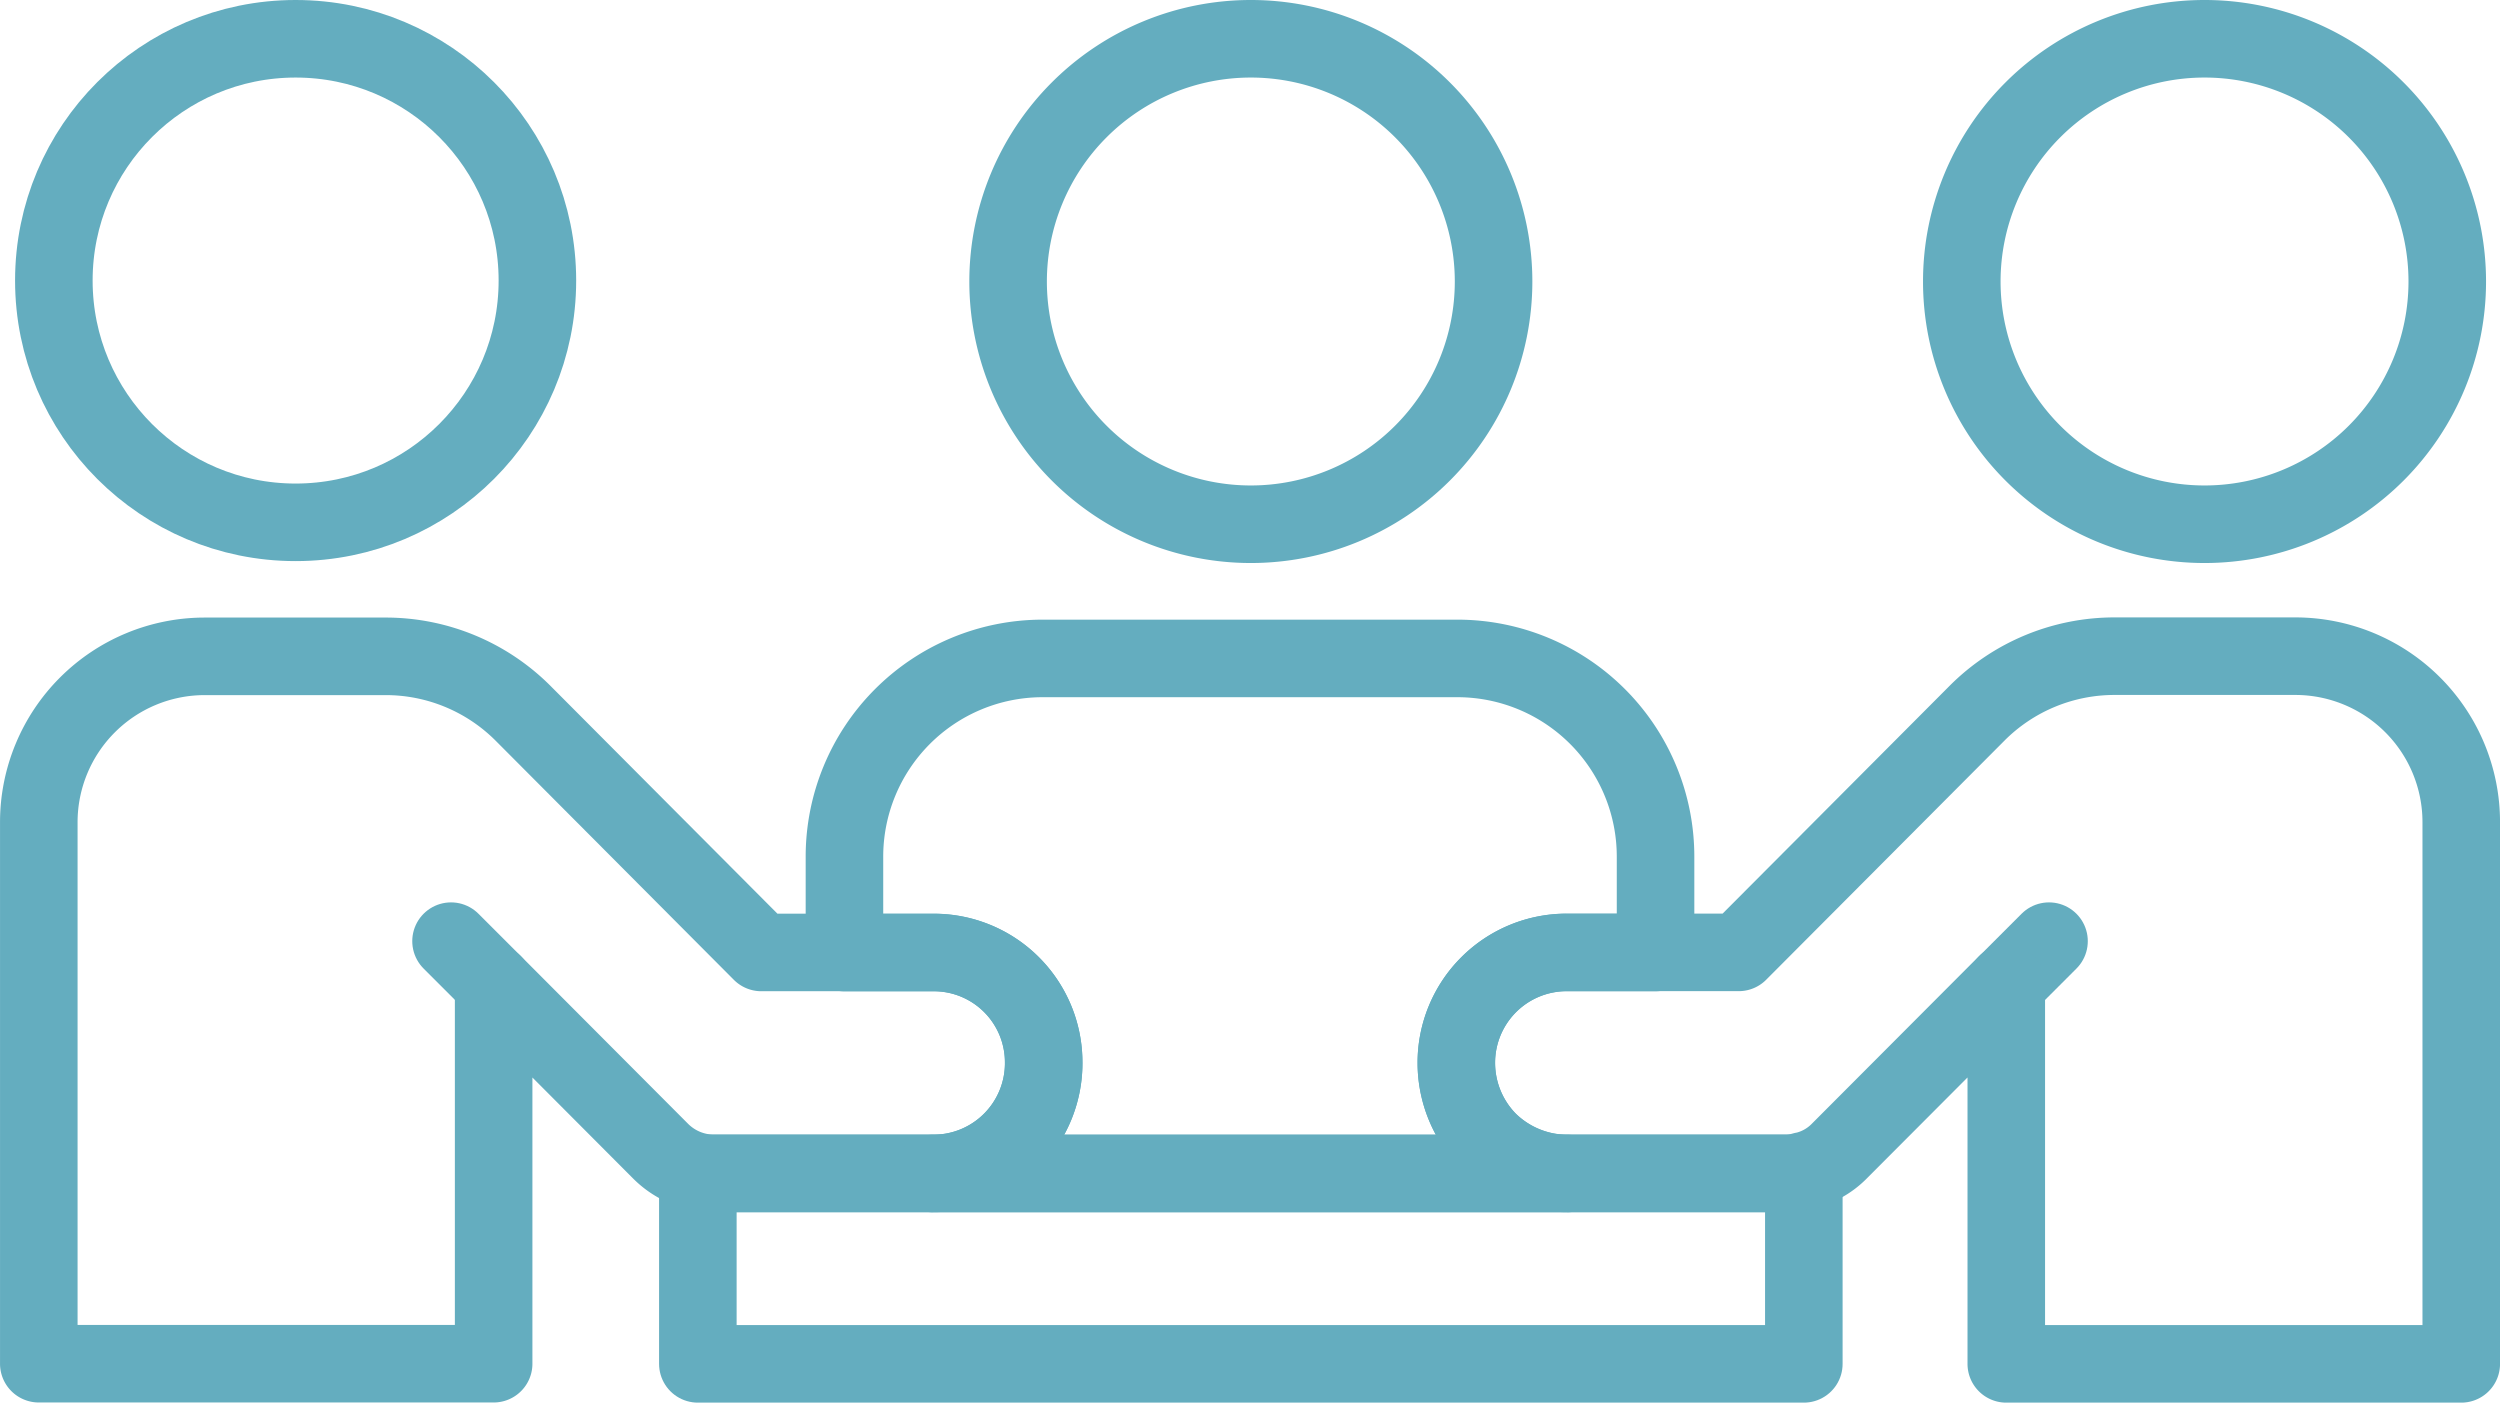
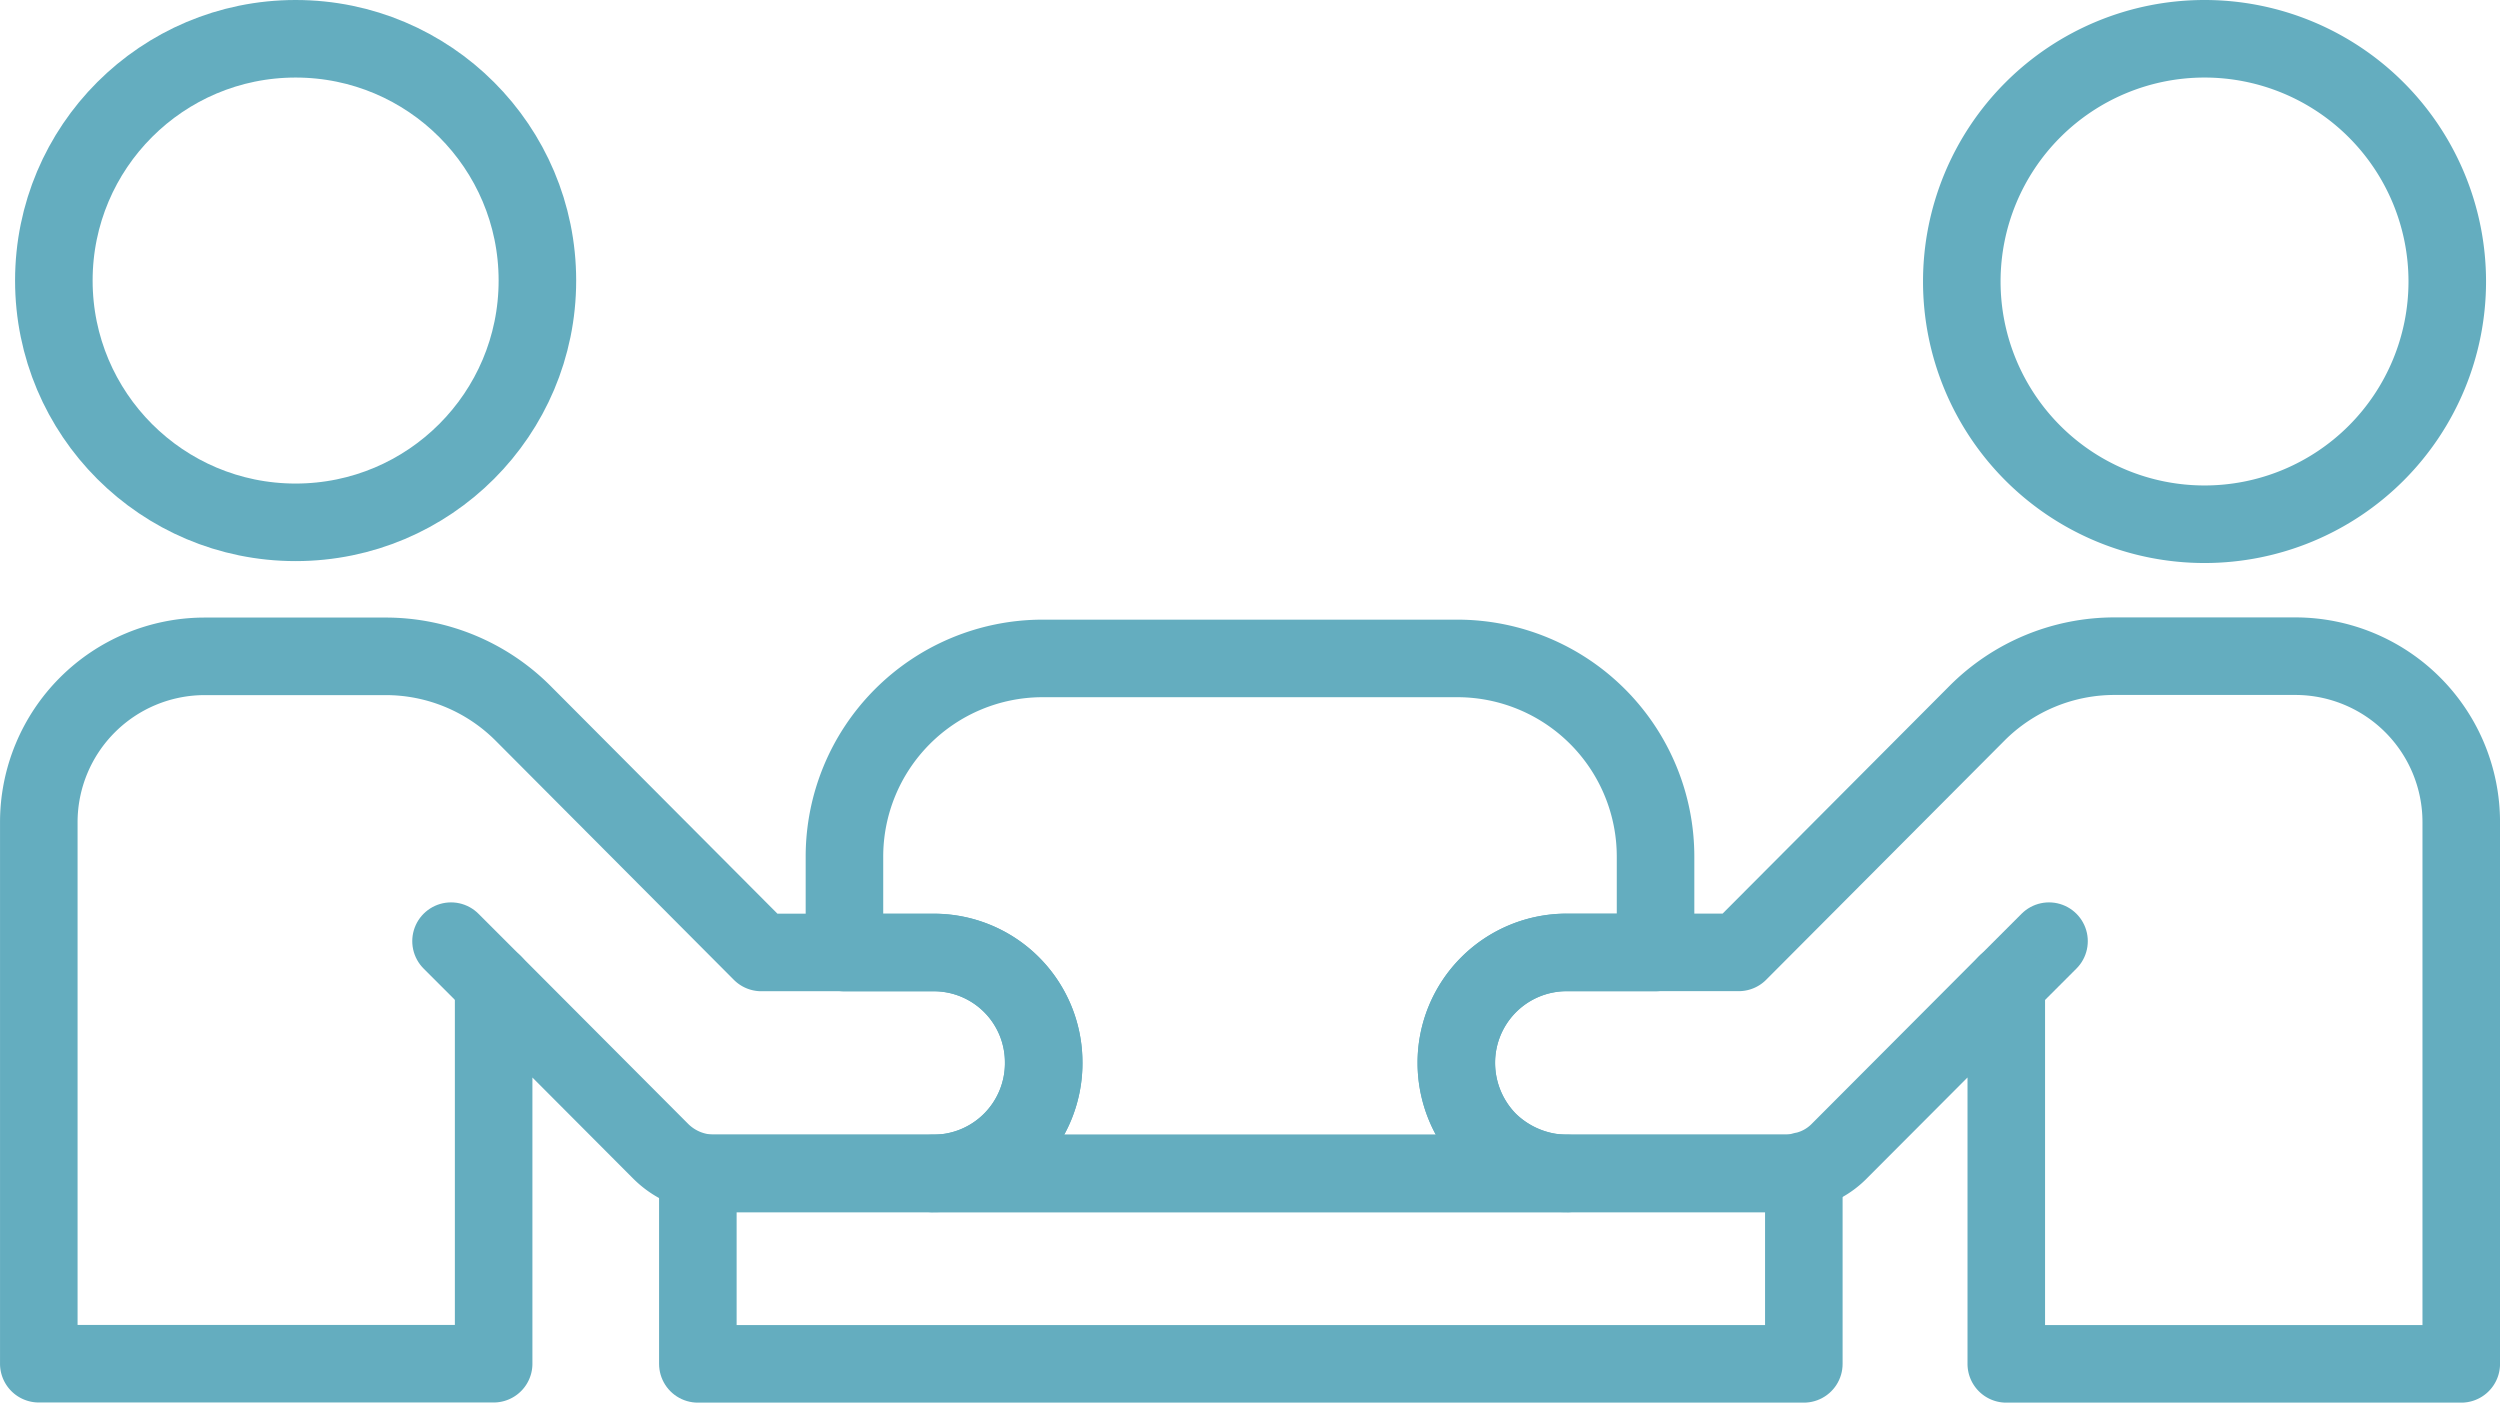
<svg xmlns="http://www.w3.org/2000/svg" width="96.711" height="54.26" viewBox="0 0 96.711 54.26">
  <g id="グループ_71423" data-name="グループ 71423" transform="translate(1.5 1.5)">
-     <path id="パス_70406" data-name="パス 70406" d="M42.738,10.14A9.39,9.39,0,1,1,33.348.75,9.39,9.39,0,0,1,42.738,10.14Z" transform="translate(13.54 -0.75)" fill="none" stroke="#64adbf" stroke-linecap="round" stroke-linejoin="round" stroke-width="3" />
    <line id="線_110" data-name="線 110" x1="1.648" y2="1.648" transform="translate(76.117 34.908)" fill="none" stroke="#64adbf" stroke-linecap="round" stroke-linejoin="round" stroke-width="3" />
    <ellipse id="楕円形_24" data-name="楕円形 24" cx="9.353" cy="9.353" rx="9.353" ry="9.353" transform="translate(0.583)" fill="none" stroke="#64adbf" stroke-linecap="round" stroke-linejoin="round" stroke-width="3" />
    <path id="パス_70407" data-name="パス 70407" d="M46.792,10.14A9.39,9.39,0,1,0,56.182.75,9.39,9.39,0,0,0,46.792,10.14Z" transform="translate(27.599 -0.75)" fill="none" stroke="#64adbf" stroke-linecap="round" stroke-linejoin="round" stroke-width="3" />
    <line id="線_111" data-name="線 111" x1="1.648" y1="1.648" transform="translate(15.948 34.908)" fill="none" stroke="#64adbf" stroke-linecap="round" stroke-linejoin="round" stroke-width="3" />
    <rect id="長方形_26679" data-name="長方形 26679" width="42.784" height="7.368" transform="translate(25.496 43.892)" fill="none" stroke="#64adbf" stroke-linecap="round" stroke-linejoin="round" stroke-width="3" />
    <path id="パス_70408" data-name="パス 70408" d="M39.624,31.273a4.265,4.265,0,0,1-4.282,4.265H26.876a2.923,2.923,0,0,1-2.068-.856L18.345,28.2v14.7H.75V21.95a6.42,6.42,0,0,1,6.414-6.414h7a7.507,7.507,0,0,1,5.316,2.2L28.7,26.991h6.641a4.248,4.248,0,0,1,4.282,4.282Z" transform="translate(-0.749 8.354)" fill="none" stroke="#64adbf" stroke-linecap="round" stroke-linejoin="round" stroke-width="3" />
    <path id="パス_70409" data-name="パス 70409" d="M73.564,21.95V42.906h-17.6V28.2l-6.463,6.479a2.767,2.767,0,0,1-1.373.759h-.016a2.46,2.46,0,0,1-.679.1H38.972a4.236,4.236,0,0,1-.921-.1,4.378,4.378,0,0,1-2.117-1.147,4.317,4.317,0,0,1-1.244-3.021,4.268,4.268,0,0,1,4.282-4.282h6.641l9.226-9.258a7.507,7.507,0,0,1,5.316-2.2h7A6.42,6.42,0,0,1,73.564,21.95Z" transform="translate(20.148 8.354)" fill="none" stroke="#64adbf" stroke-linecap="round" stroke-linejoin="round" stroke-width="3" />
    <path id="パス_70410" data-name="パス 70410" d="M51.417,23.277v3.684H47.992a4.268,4.268,0,0,0-4.282,4.282,4.317,4.317,0,0,0,1.244,3.021,4.378,4.378,0,0,0,2.117,1.147,4.236,4.236,0,0,0,.921.1H23.465a4.265,4.265,0,0,0,4.282-4.265,4.248,4.248,0,0,0-4.282-4.282H20.04V23.277a7.668,7.668,0,0,1,7.642-7.691H43.775A7.668,7.668,0,0,1,51.417,23.277Z" transform="translate(11.127 8.385)" fill="none" stroke="#64adbf" stroke-linecap="round" stroke-linejoin="round" stroke-width="3" />
  </g>
</svg>